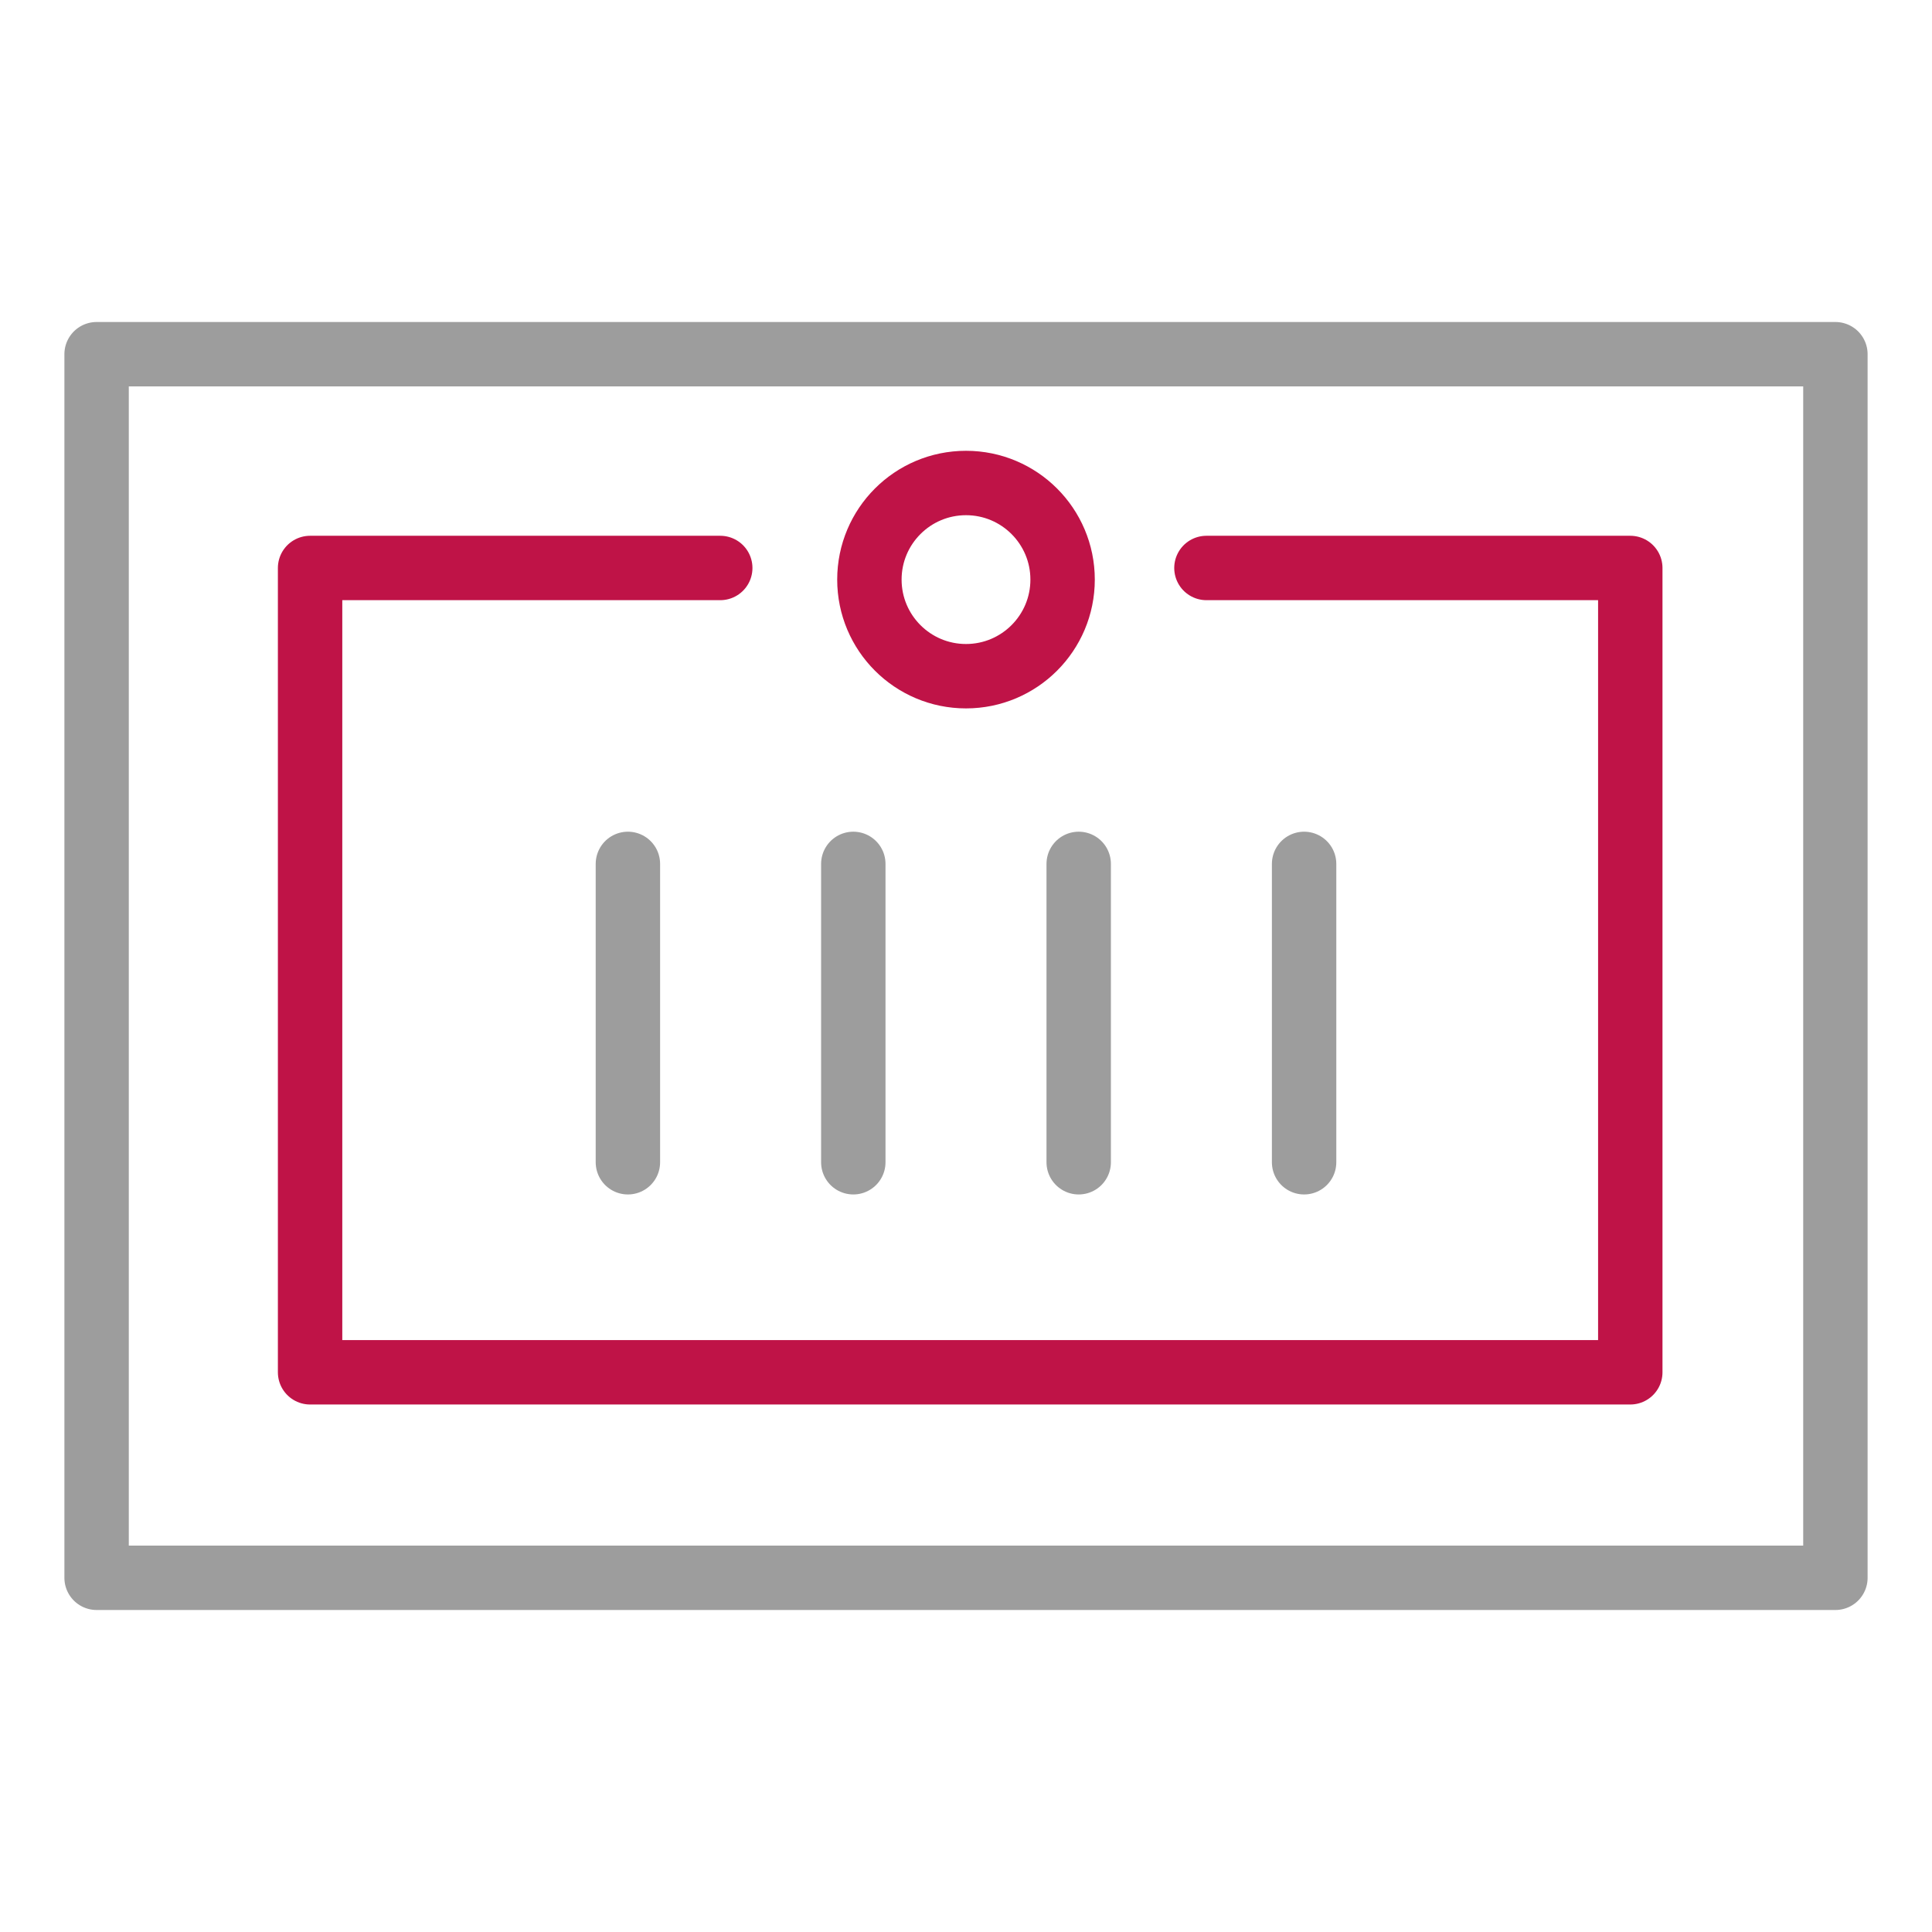
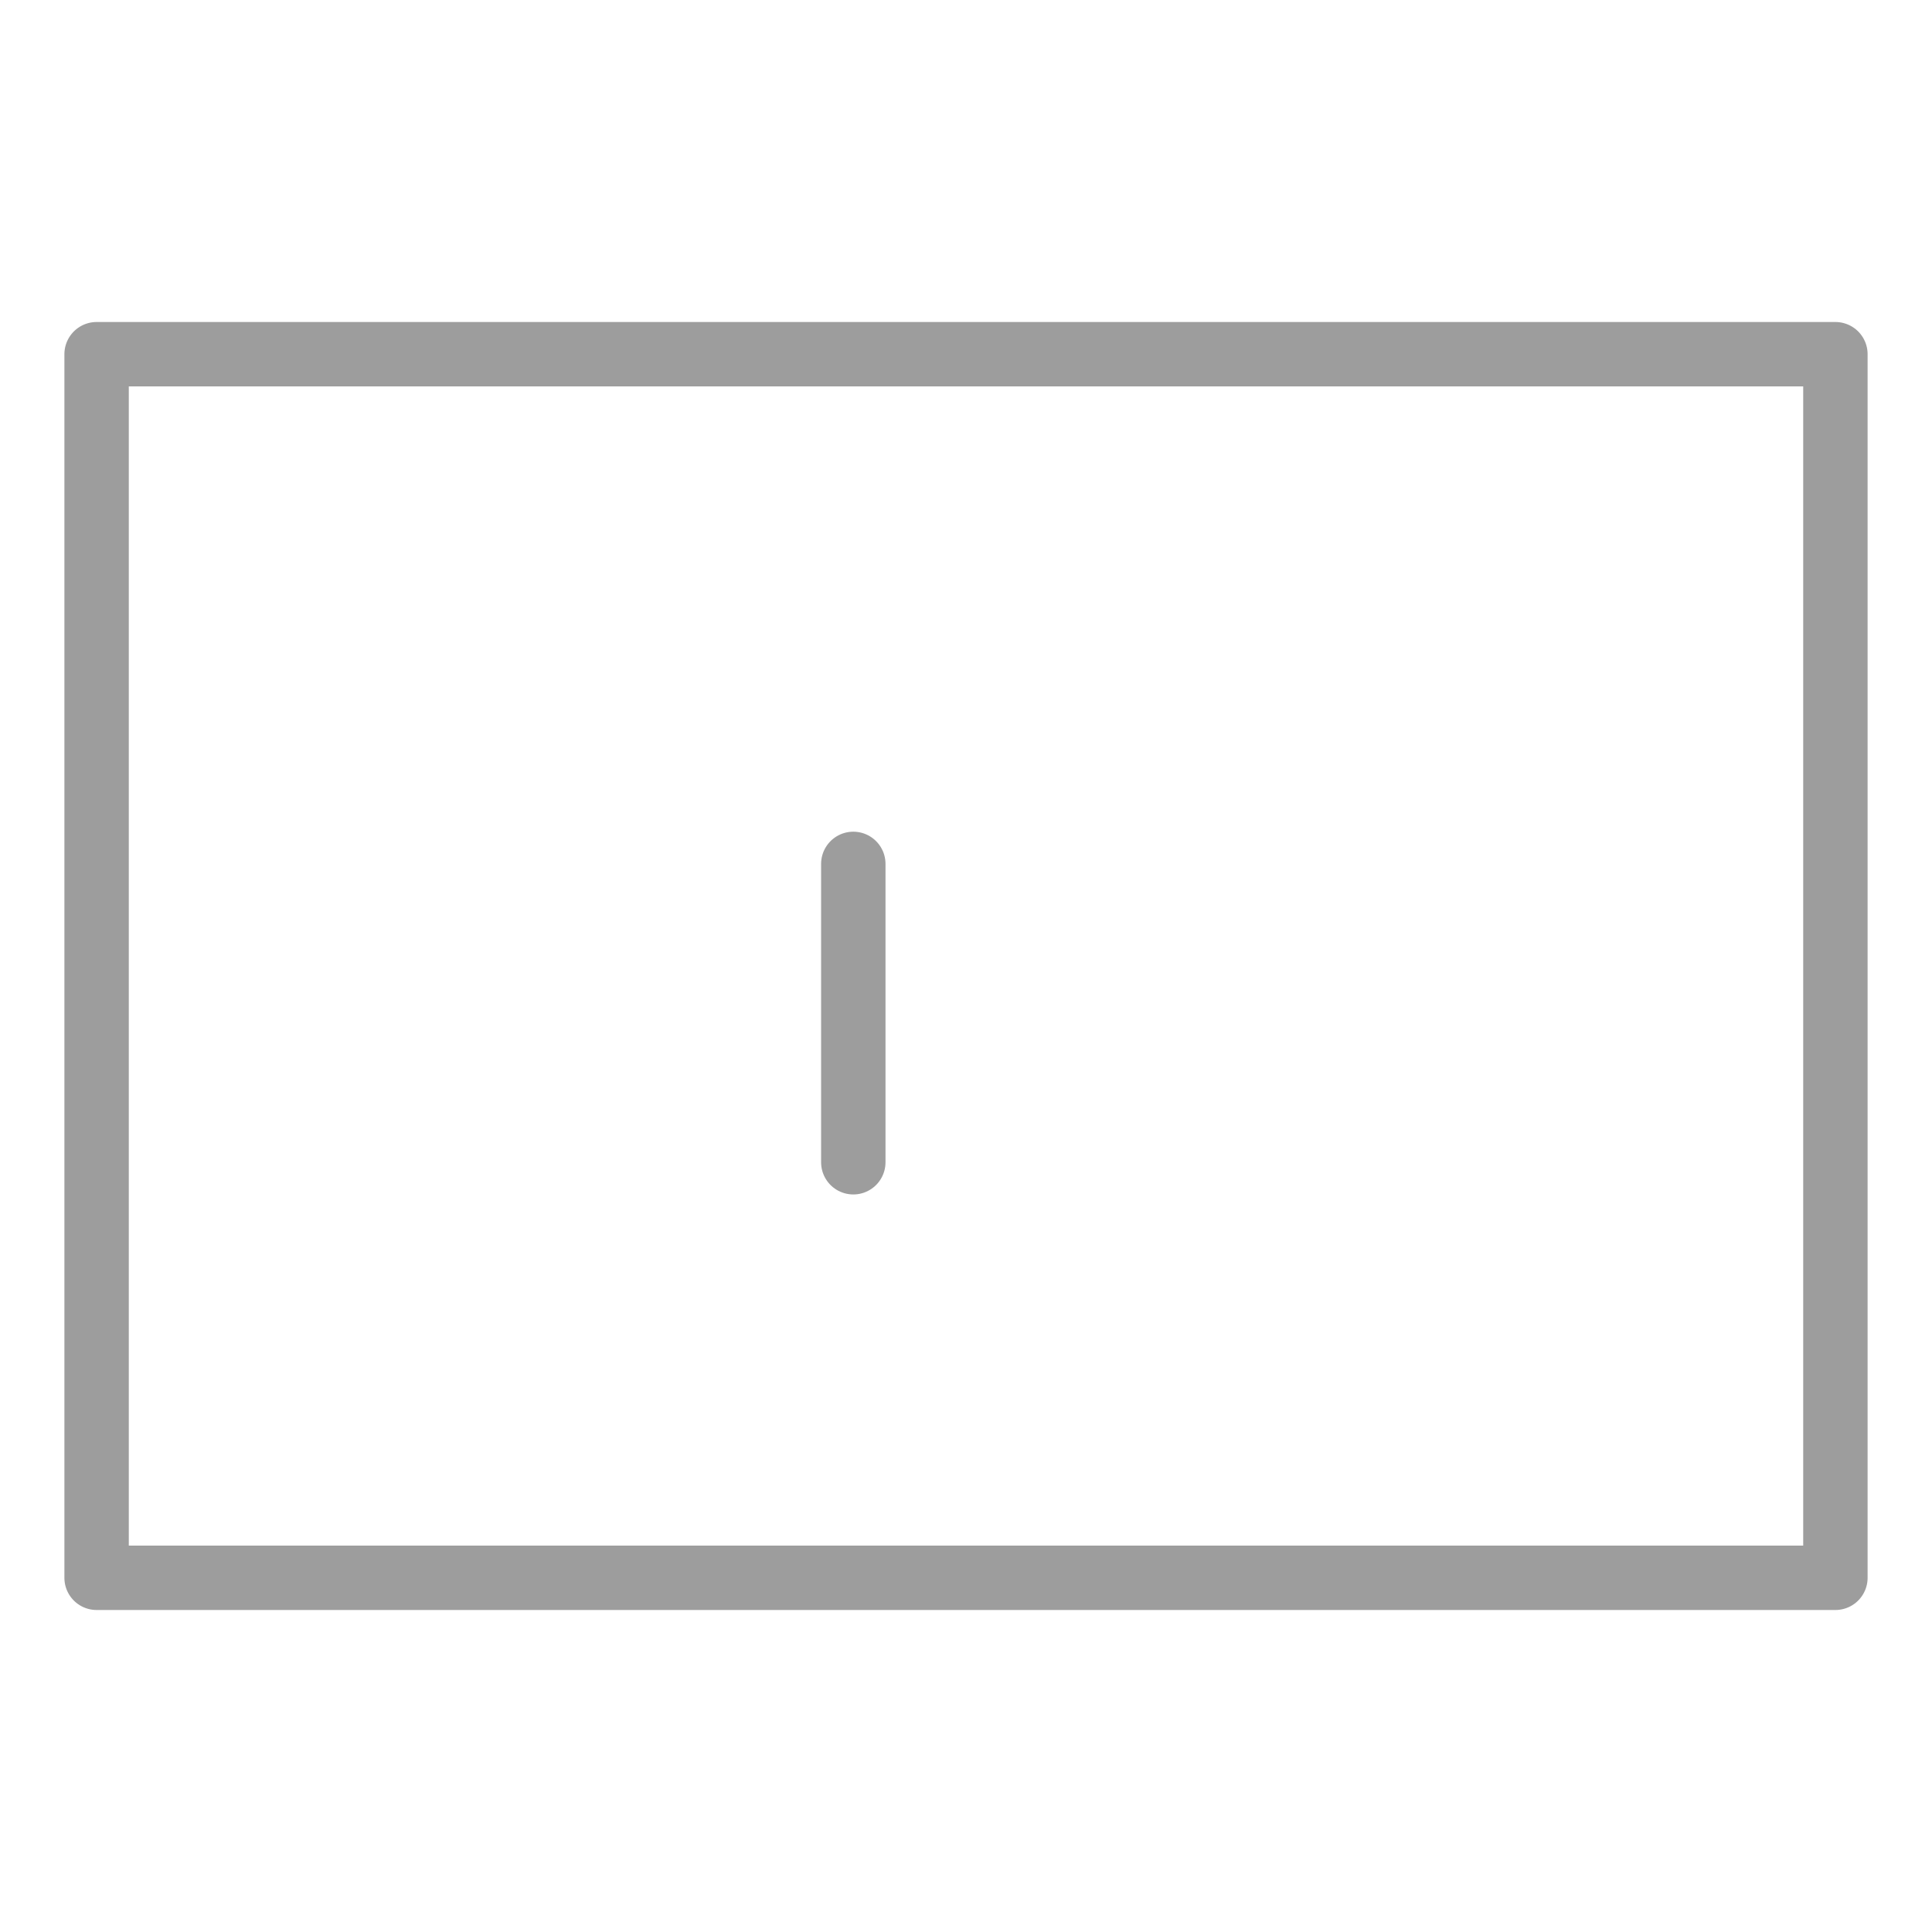
<svg xmlns="http://www.w3.org/2000/svg" width="60" height="60" viewBox="0 0 60 60">
  <defs>
    <style>.a,.b,.c,.d{fill:none;}.b{stroke:#bf1347;}.b,.c,.d{stroke-linecap:round;stroke-width:2px;}.b,.c{stroke-linejoin:round;}.c,.d{stroke:#9d9d9d;}</style>
  </defs>
  <g transform="translate(-0.064)">
    <rect class="a" width="60" height="60" transform="translate(0.064)" />
    <g transform="translate(0 1)">
-       <circle class="b" cx="3" cy="3" r="3" transform="translate(27.064 14)" />
      <rect class="c" width="54" height="38" transform="translate(3.064 10)" />
-       <path class="b" d="M22.432,16.639H9.694V41.618h41V16.639H37.531" />
      <g transform="translate(-942.936 -2315)">
-         <path class="d" d="M9271.214,4237.878v9.266" transform="translate(-8287.714 -1897.049)" />
-         <path class="d" d="M9271.214,4237.878v9.266" transform="translate(-8294.714 -1897.049)" />
        <path class="d" d="M9271.214,4237.878v9.266" transform="translate(-8301.714 -1897.049)" />
-         <path class="d" d="M9271.214,4237.878v9.266" transform="translate(-8308.714 -1897.049)" />
      </g>
    </g>
  </g>
</svg>